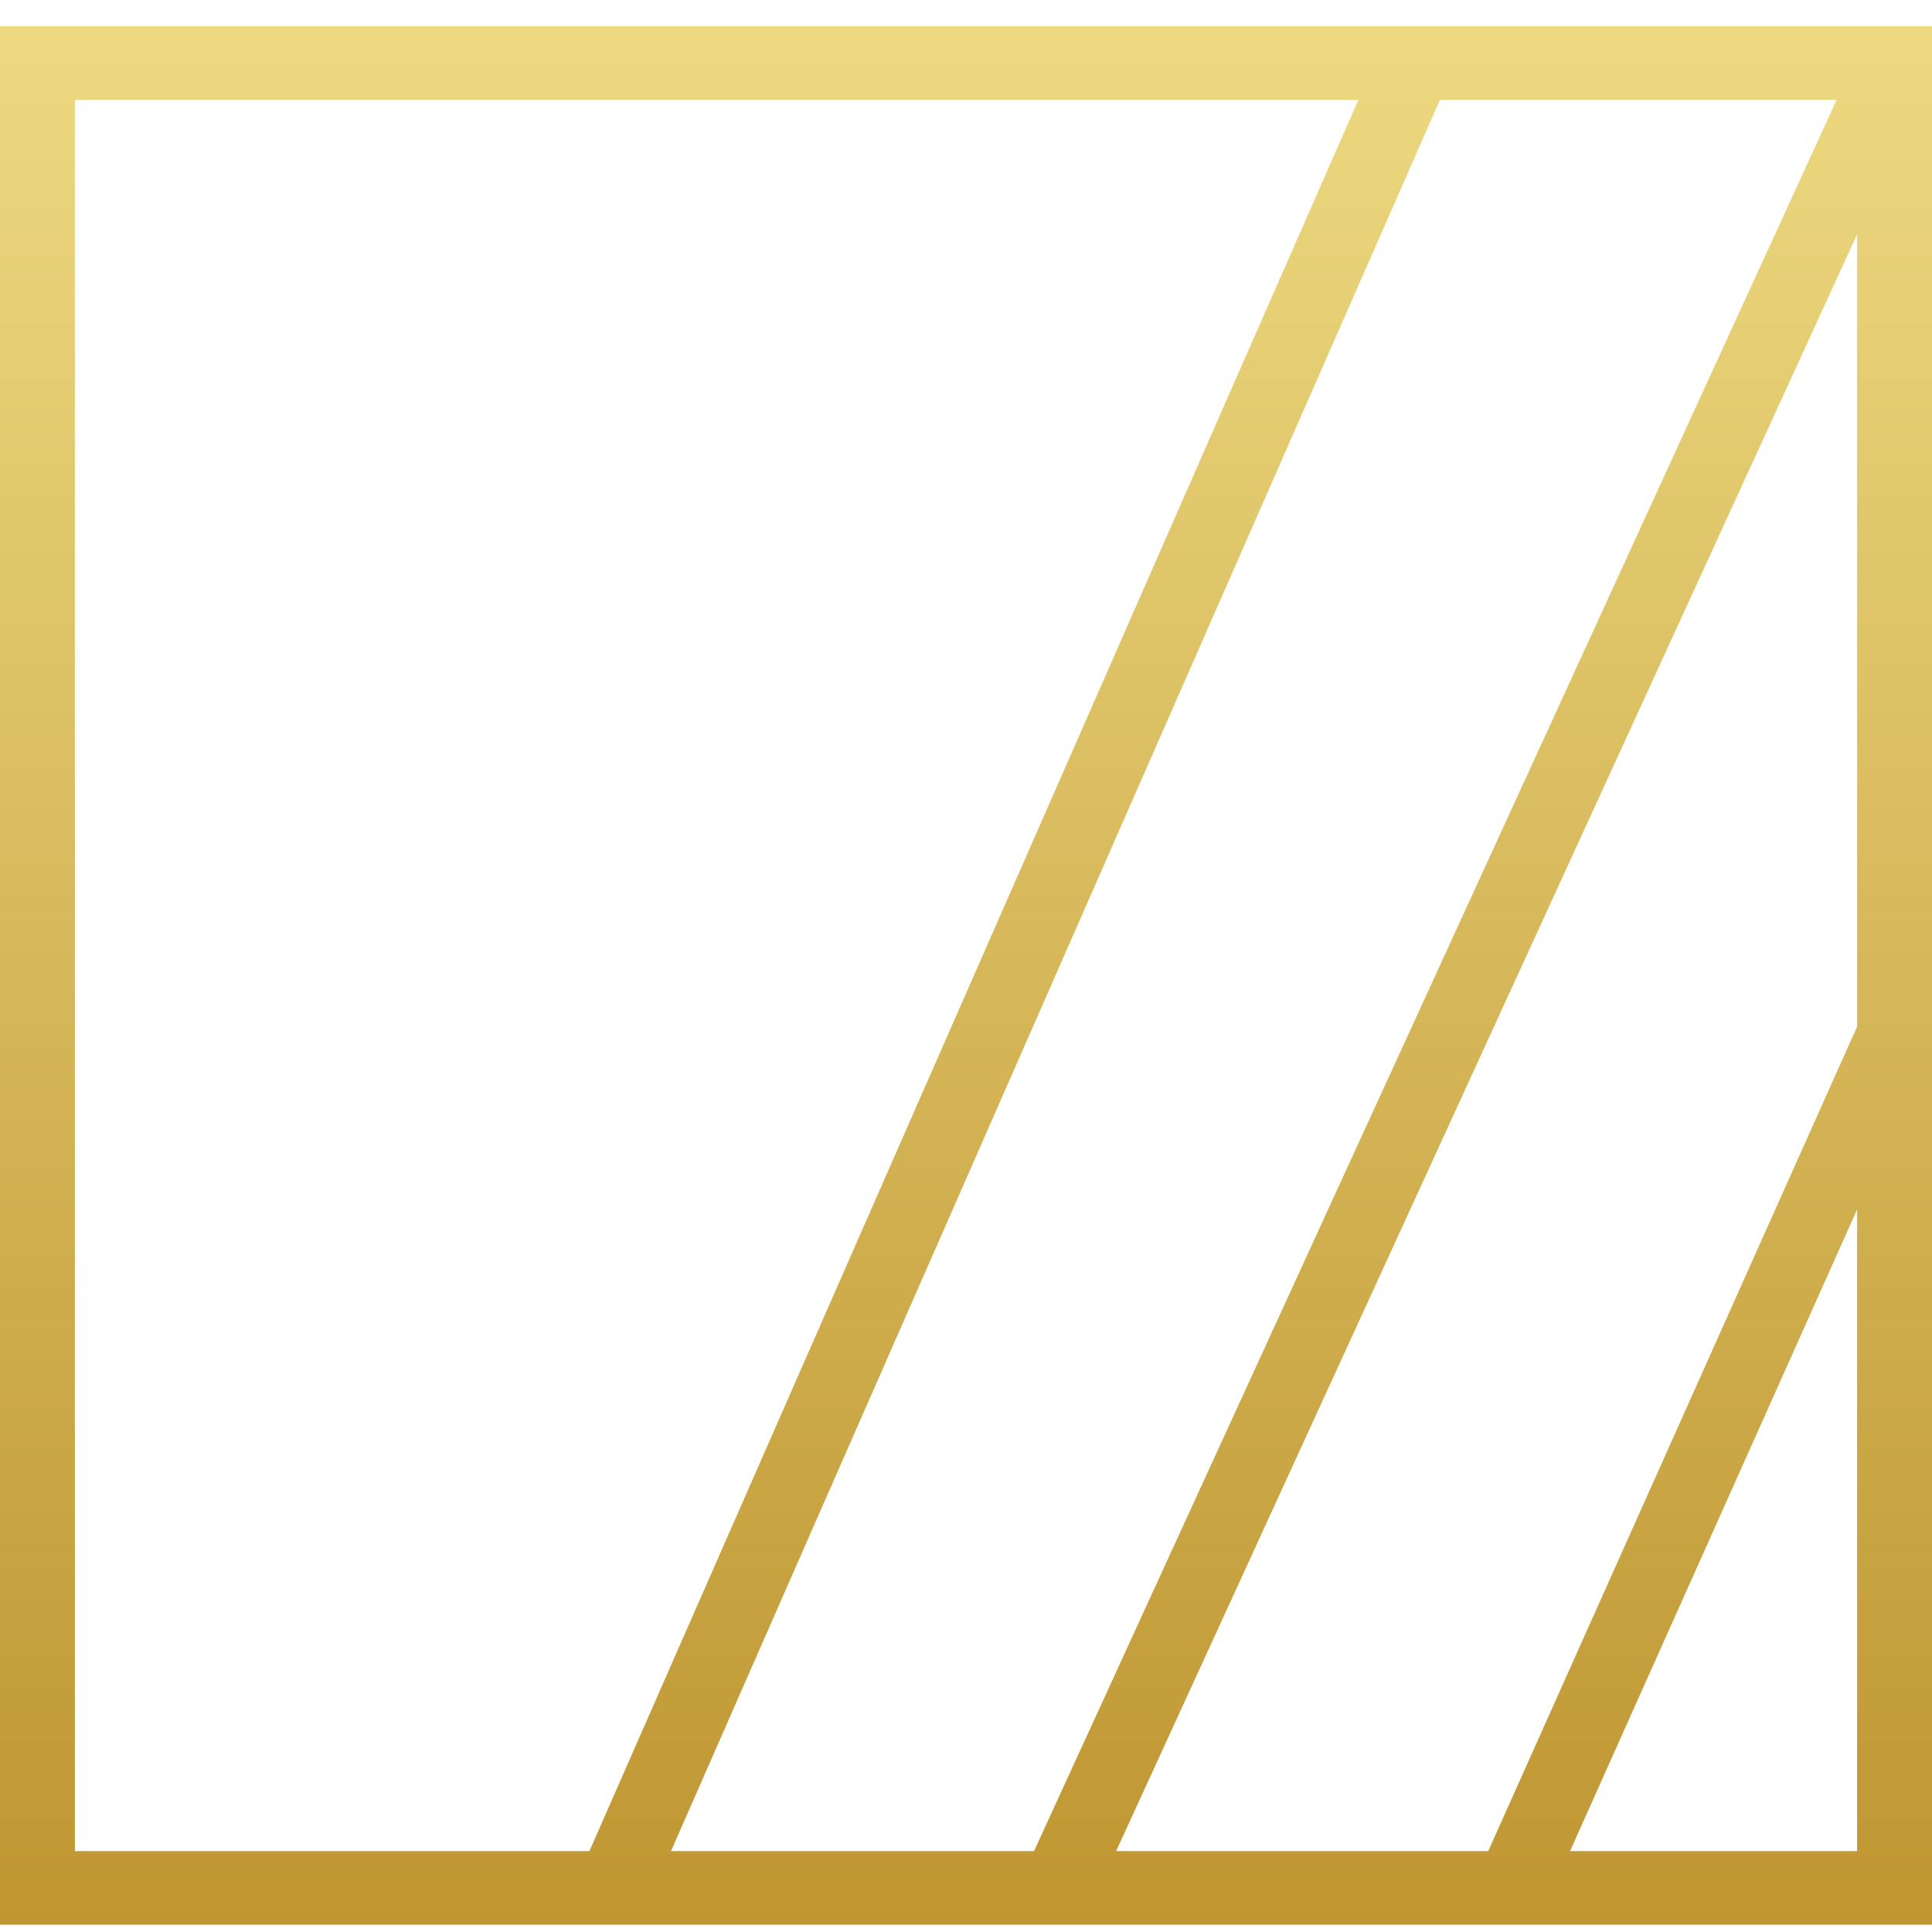
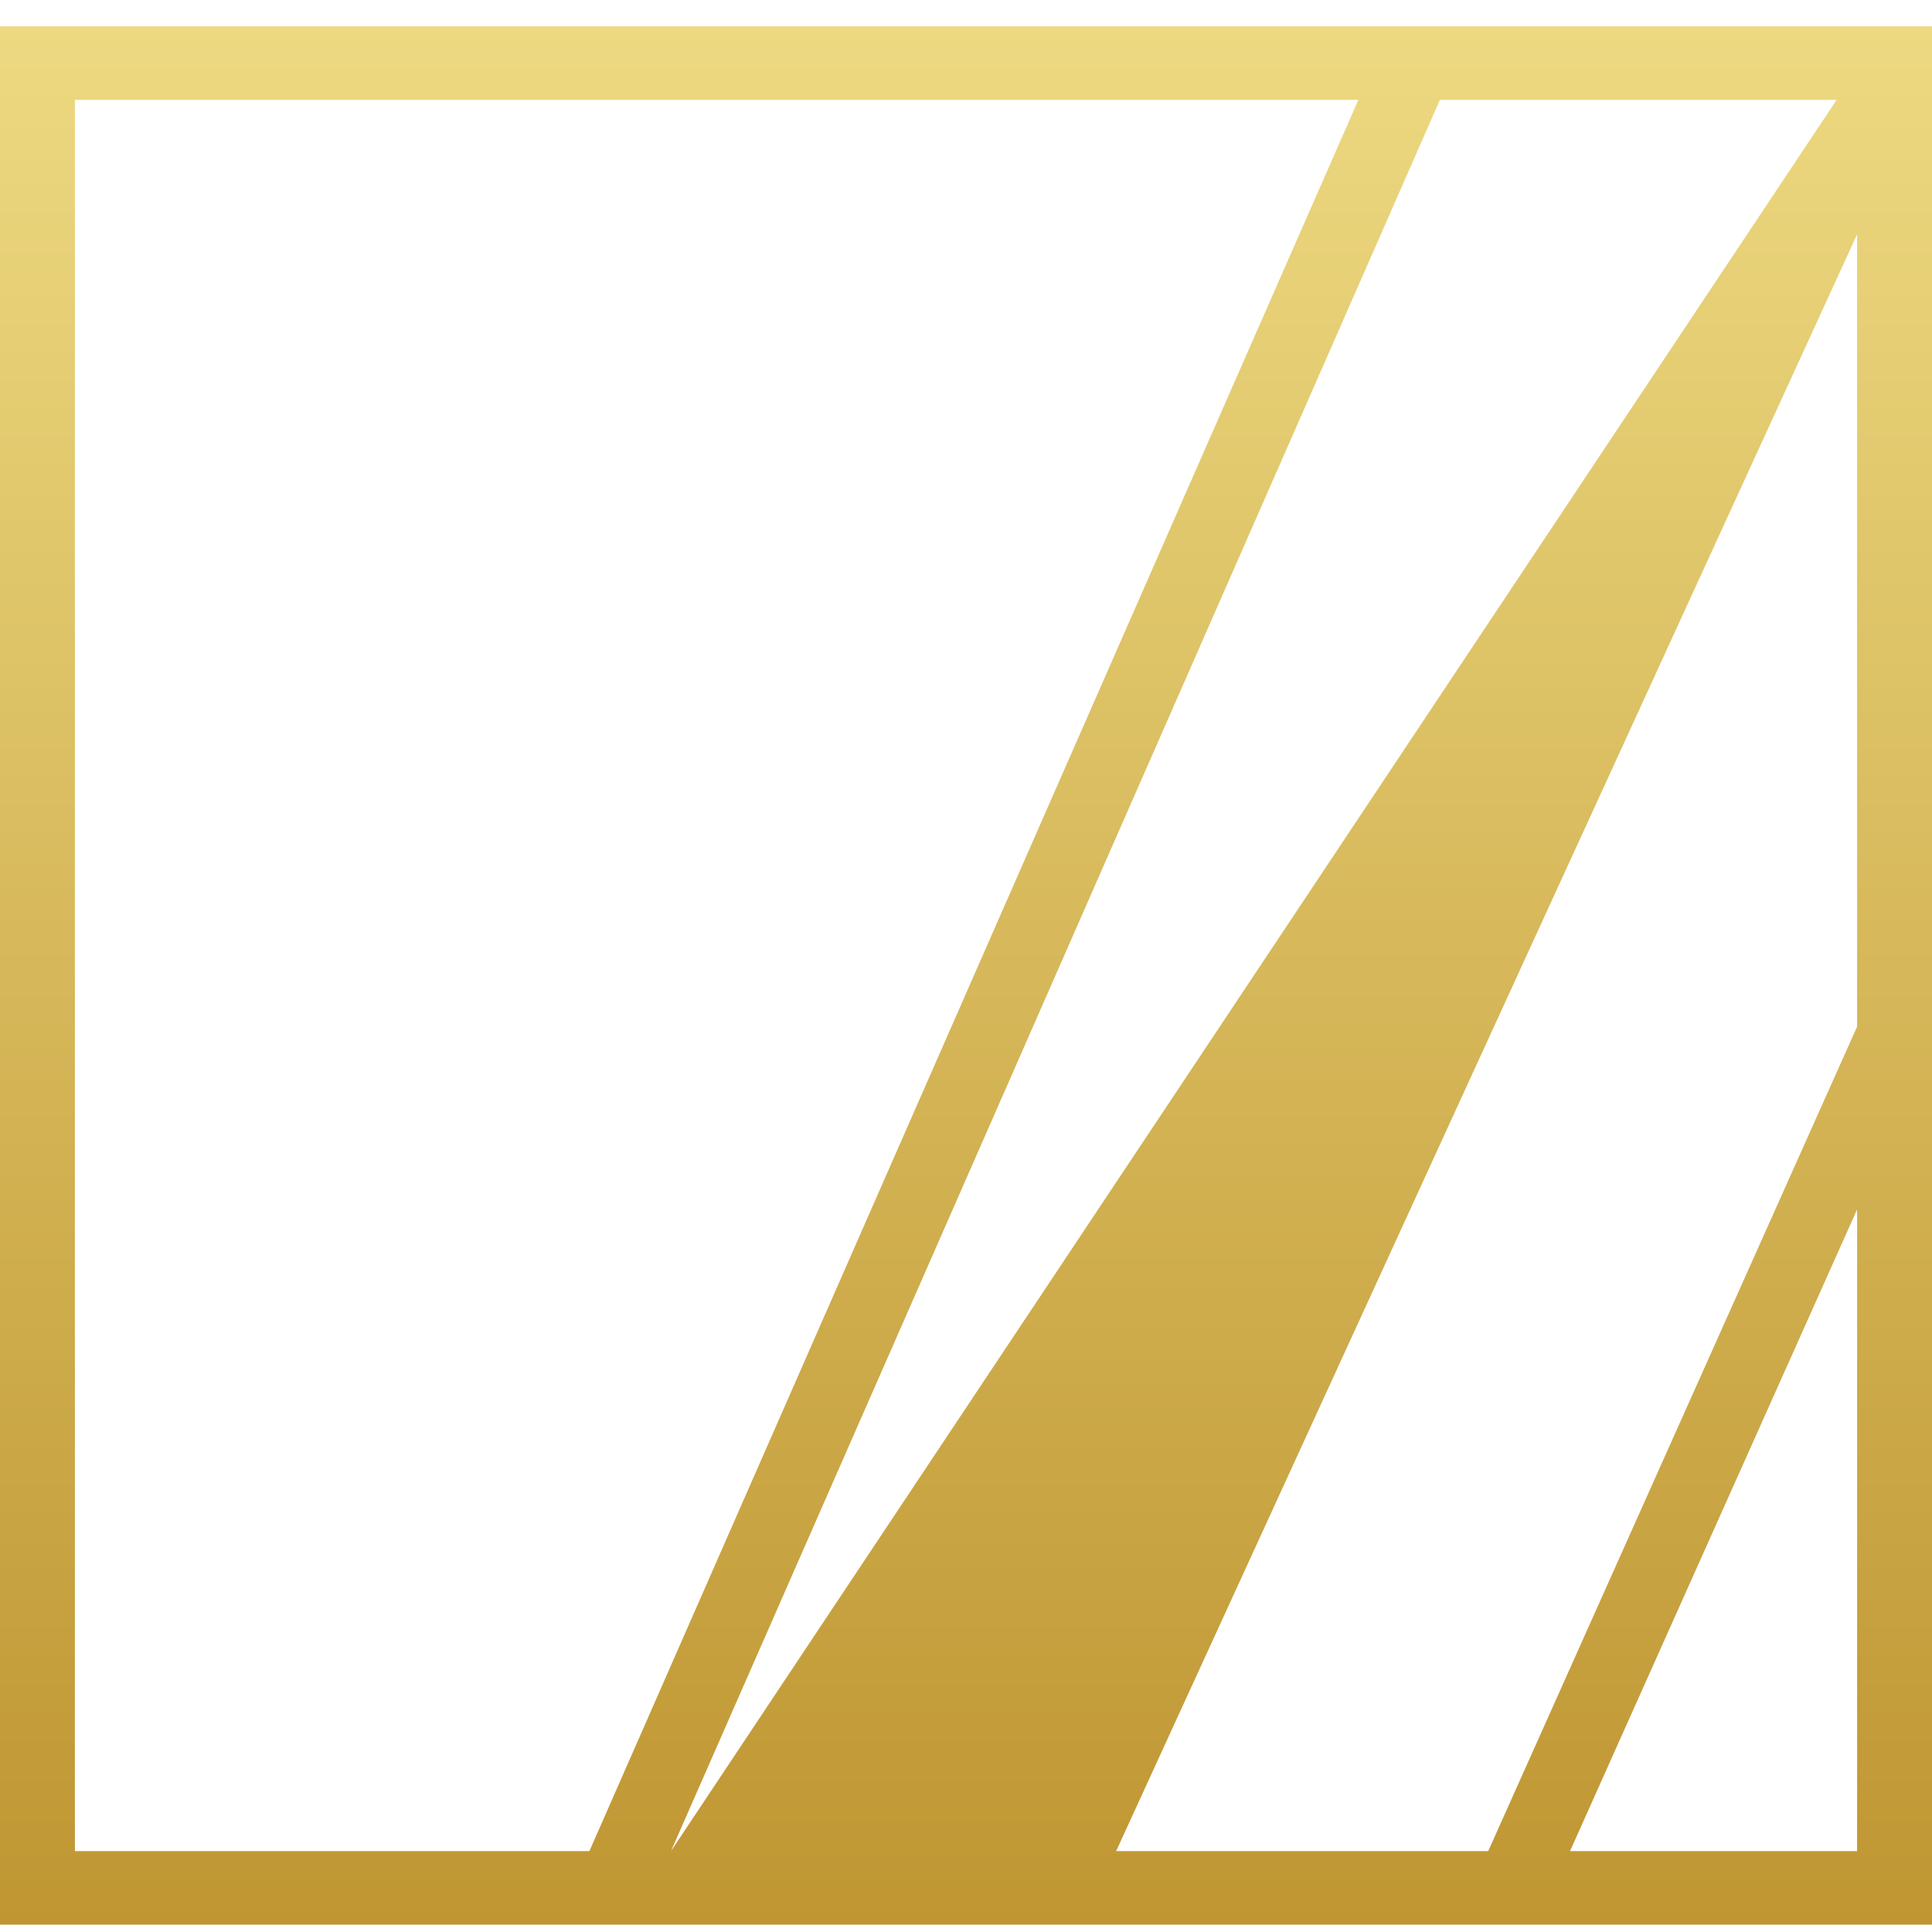
<svg xmlns="http://www.w3.org/2000/svg" width="64" height="64" viewBox="0 0 64 64" fill="none">
-   <path fill-rule="evenodd" clip-rule="evenodd" d="M0 0.87H64V63.758H0V36.214H2.481V61.321H19.525L44.998 3.308H2.481V36.214H0V0.87ZM47.699 3.308L22.227 61.321H34.253L60.841 3.308H47.699ZM61.519 7.763L36.973 61.321H49.299L61.519 34.008V7.763ZM61.519 40.065L52.009 61.321H61.519V40.065Z" fill="url(#paint0_linear)" />
+   <path fill-rule="evenodd" clip-rule="evenodd" d="M0 0.87H64V63.758H0V36.214H2.481V61.321H19.525L44.998 3.308H2.481V36.214H0V0.87ZM47.699 3.308L22.227 61.321L60.841 3.308H47.699ZM61.519 7.763L36.973 61.321H49.299L61.519 34.008V7.763ZM61.519 40.065L52.009 61.321H61.519V40.065Z" fill="url(#paint0_linear)" />
  <defs>
    <linearGradient id="paint0_linear" x1="32" y1="63.758" x2="32" y2="0.87" gradientUnits="userSpaceOnUse">
      <stop stop-color="#BF9632" />
      <stop offset="1" stop-color="#EDD981" />
    </linearGradient>
  </defs>
</svg>